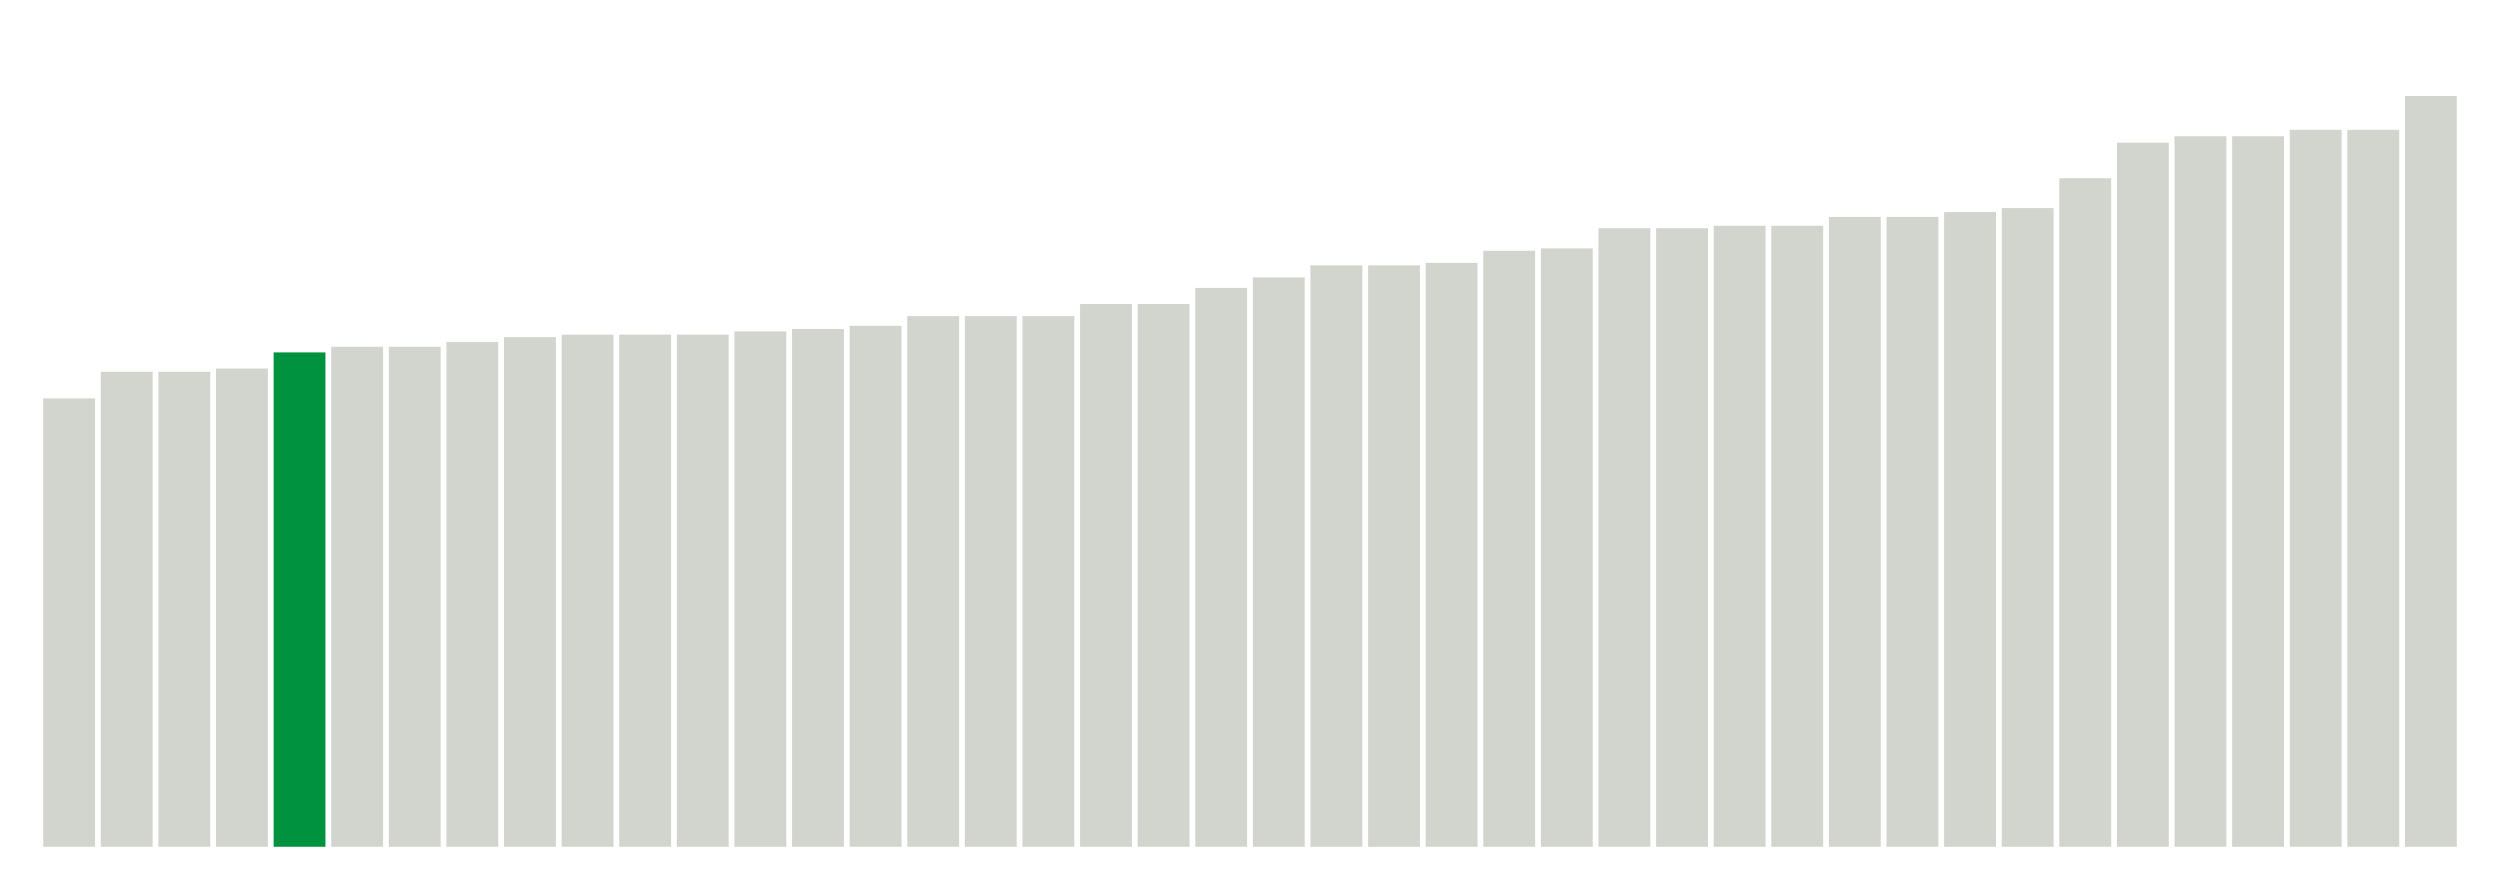
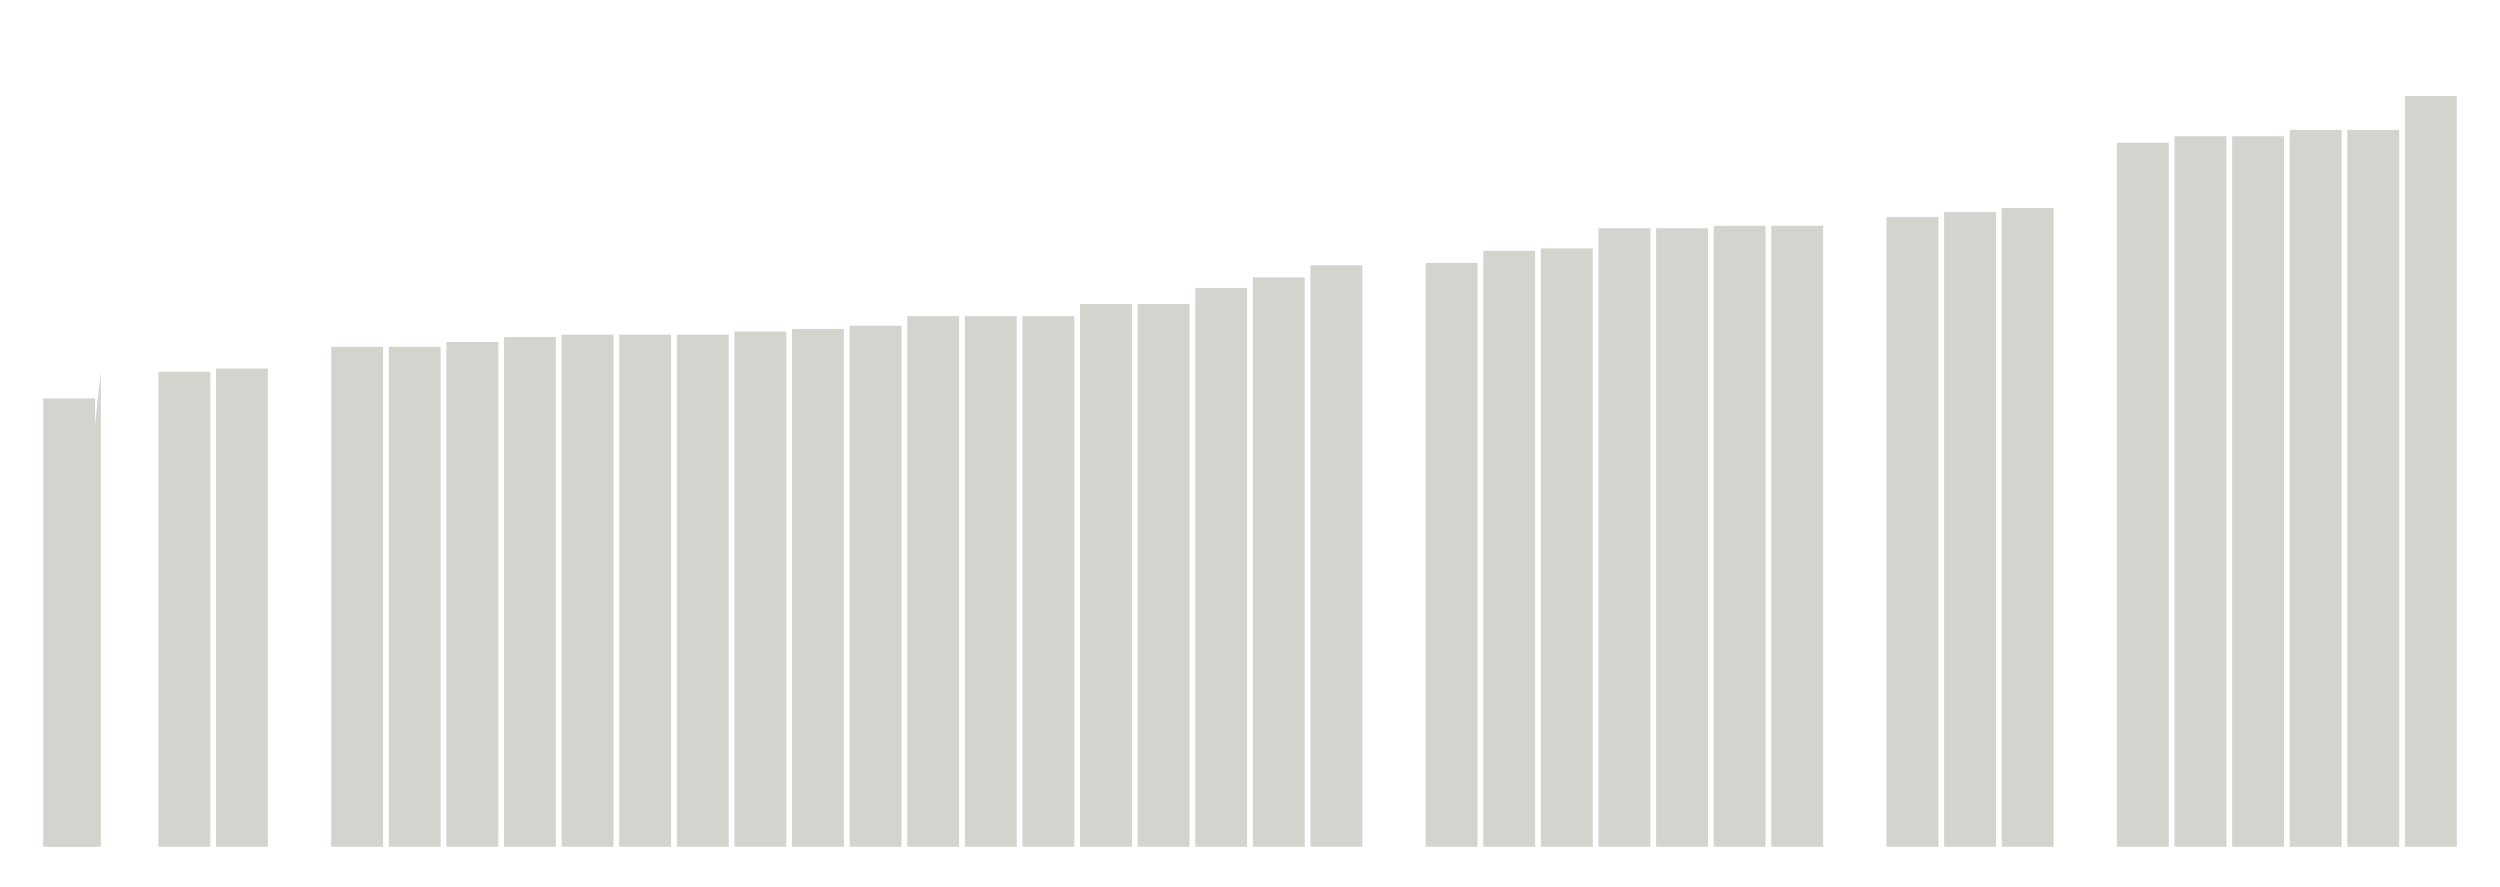
<svg xmlns="http://www.w3.org/2000/svg" version="1.1" class="marks" width="310" height="110">
  <g fill="none" stroke-miterlimit="10" transform="translate(5,5)">
    <g class="mark-group role-frame root" role="graphics-object" aria-roledescription="group mark container">
      <g transform="translate(0,0)">
        <path class="background" aria-hidden="true" d="M0,0h300v100h-300Z" stroke="#ddd" stroke-width="0" />
        <g>
          <g class="mark-rect role-mark marks" role="graphics-object" aria-roledescription="rect mark container">
            <path aria-label="neighborhood: East Harlem; unmodified_data_value_geo_entity: 55.6" role="graphics-symbol" aria-roledescription="bar" d="M0.357,44.4h6.429v55.6h-6.429Z" fill="#D2D4CE" />
-             <path aria-label="neighborhood: East New York; unmodified_data_value_geo_entity: 58.9" role="graphics-symbol" aria-roledescription="bar" d="M7.5,41.1h6.429v58.9h-6.429Z" fill="#D2D4CE" />
+             <path aria-label="neighborhood: East New York; unmodified_data_value_geo_entity: 58.9" role="graphics-symbol" aria-roledescription="bar" d="M7.5,41.1v58.9h-6.429Z" fill="#D2D4CE" />
            <path aria-label="neighborhood: Flushing - Clearview; unmodified_data_value_geo_entity: 58.9" role="graphics-symbol" aria-roledescription="bar" d="M14.643,41.1h6.429v58.9h-6.429Z" fill="#D2D4CE" />
            <path aria-label="neighborhood: Bensonhurst - Bay Ridge; unmodified_data_value_geo_entity: 59.3" role="graphics-symbol" aria-roledescription="bar" d="M21.786,40.7h6.429v59.3h-6.429Z" fill="#D2D4CE" />
-             <path aria-label="neighborhood: West Queens; unmodified_data_value_geo_entity: 61.3" role="graphics-symbol" aria-roledescription="bar" d="M28.929,38.7h6.429v61.3h-6.429Z" fill="#00923E" />
            <path aria-label="neighborhood: Port Richmond; unmodified_data_value_geo_entity: 62" role="graphics-symbol" aria-roledescription="bar" d="M36.071,38h6.429v62h-6.429Z" fill="#D2D4CE" />
            <path aria-label="neighborhood: Stapleton - St. George; unmodified_data_value_geo_entity: 62" role="graphics-symbol" aria-roledescription="bar" d="M43.214,38h6.429v62h-6.429Z" fill="#D2D4CE" />
            <path aria-label="neighborhood: Rockaways; unmodified_data_value_geo_entity: 62.6" role="graphics-symbol" aria-roledescription="bar" d="M50.357,37.4h6.429v62.6h-6.429Z" fill="#D2D4CE" />
            <path aria-label="neighborhood: Coney Island - Sheepshead Bay; unmodified_data_value_geo_entity: 63.2" role="graphics-symbol" aria-roledescription="bar" d="M57.5,36.8h6.429v63.2h-6.429Z" fill="#D2D4CE" />
            <path aria-label="neighborhood: Northeast Bronx; unmodified_data_value_geo_entity: 63.5" role="graphics-symbol" aria-roledescription="bar" d="M64.643,36.5h6.429v63.5h-6.429Z" fill="#D2D4CE" />
            <path aria-label="neighborhood: Pelham - Throgs Neck; unmodified_data_value_geo_entity: 63.5" role="graphics-symbol" aria-roledescription="bar" d="M71.786,36.5h6.429v63.5h-6.429Z" fill="#D2D4CE" />
            <path aria-label="neighborhood: Borough Park; unmodified_data_value_geo_entity: 63.5" role="graphics-symbol" aria-roledescription="bar" d="M78.929,36.5h6.429v63.5h-6.429Z" fill="#D2D4CE" />
            <path aria-label="neighborhood: Jamaica; unmodified_data_value_geo_entity: 63.9" role="graphics-symbol" aria-roledescription="bar" d="M86.071,36.1h6.429v63.9h-6.429Z" fill="#D2D4CE" />
            <path aria-label="neighborhood: Fordham - Bronx Pk; unmodified_data_value_geo_entity: 64.2" role="graphics-symbol" aria-roledescription="bar" d="M93.214,35.8h6.429v64.2h-6.429Z" fill="#D2D4CE" />
            <path aria-label="neighborhood: Southwest Queens; unmodified_data_value_geo_entity: 64.6" role="graphics-symbol" aria-roledescription="bar" d="M100.357,35.4h6.429v64.6h-6.429Z" fill="#D2D4CE" />
            <path aria-label="neighborhood: Crotona -Tremont; unmodified_data_value_geo_entity: 65.8" role="graphics-symbol" aria-roledescription="bar" d="M107.5,34.2h6.429v65.8h-6.429Z" fill="#D2D4CE" />
            <path aria-label="neighborhood: High Bridge - Morrisania; unmodified_data_value_geo_entity: 65.8" role="graphics-symbol" aria-roledescription="bar" d="M114.643,34.2h6.429v65.8h-6.429Z" fill="#D2D4CE" />
            <path aria-label="neighborhood: Hunts Point - Mott Haven; unmodified_data_value_geo_entity: 65.8" role="graphics-symbol" aria-roledescription="bar" d="M121.786,34.2h6.429v65.8h-6.429Z" fill="#D2D4CE" />
            <path aria-label="neighborhood: Sunset Park; unmodified_data_value_geo_entity: 67.3" role="graphics-symbol" aria-roledescription="bar" d="M128.929,32.7h6.429v67.3h-6.429Z" fill="#D2D4CE" />
            <path aria-label="neighborhood: Canarsie - Flatlands; unmodified_data_value_geo_entity: 67.3" role="graphics-symbol" aria-roledescription="bar" d="M136.071,32.7h6.429v67.3h-6.429Z" fill="#D2D4CE" />
            <path aria-label="neighborhood: Southeast Queens; unmodified_data_value_geo_entity: 69.3" role="graphics-symbol" aria-roledescription="bar" d="M143.214,30.7h6.429v69.3h-6.429Z" fill="#D2D4CE" />
            <path aria-label="neighborhood: Ridgewood - Forest Hills; unmodified_data_value_geo_entity: 70.6" role="graphics-symbol" aria-roledescription="bar" d="M150.357,29.4h6.429v70.6h-6.429Z" fill="#D2D4CE" />
            <path aria-label="neighborhood: Willowbrook; unmodified_data_value_geo_entity: 72.1" role="graphics-symbol" aria-roledescription="bar" d="M157.5,27.9h6.429v72.1h-6.429Z" fill="#D2D4CE" />
-             <path aria-label="neighborhood: South Beach - Tottenville; unmodified_data_value_geo_entity: 72.1" role="graphics-symbol" aria-roledescription="bar" d="M164.643,27.9h6.429v72.1h-6.429Z" fill="#D2D4CE" />
            <path aria-label="neighborhood: East Flatbush - Flatbush; unmodified_data_value_geo_entity: 72.4" role="graphics-symbol" aria-roledescription="bar" d="M171.786,27.6h6.429v72.4h-6.429Z" fill="#D2D4CE" />
            <path aria-label="neighborhood: Washington Heights; unmodified_data_value_geo_entity: 73.9" role="graphics-symbol" aria-roledescription="bar" d="M178.929,26.1h6.429v73.9h-6.429Z" fill="#D2D4CE" />
            <path aria-label="neighborhood: Williamsburg - Bushwick; unmodified_data_value_geo_entity: 74.2" role="graphics-symbol" aria-roledescription="bar" d="M186.071,25.8h6.429v74.2h-6.429Z" fill="#D2D4CE" />
            <path aria-label="neighborhood: Bayside - Little Neck; unmodified_data_value_geo_entity: 76.7" role="graphics-symbol" aria-roledescription="bar" d="M193.214,23.3h6.429v76.7h-6.429Z" fill="#D2D4CE" />
            <path aria-label="neighborhood: Fresh Meadows; unmodified_data_value_geo_entity: 76.7" role="graphics-symbol" aria-roledescription="bar" d="M200.357,23.3h6.429v76.7h-6.429Z" fill="#D2D4CE" />
            <path aria-label="neighborhood: Union Square - Lower East Side; unmodified_data_value_geo_entity: 77" role="graphics-symbol" aria-roledescription="bar" d="M207.5,23h6.429v77h-6.429Z" fill="#D2D4CE" />
            <path aria-label="neighborhood: Lower Manhattan; unmodified_data_value_geo_entity: 77" role="graphics-symbol" aria-roledescription="bar" d="M214.643,23h6.429v77h-6.429Z" fill="#D2D4CE" />
-             <path aria-label="neighborhood: Downtown - Heights - Slope; unmodified_data_value_geo_entity: 78.1" role="graphics-symbol" aria-roledescription="bar" d="M221.786,21.9h6.429v78.1h-6.429Z" fill="#D2D4CE" />
            <path aria-label="neighborhood: Central Harlem - Morningside Heights; unmodified_data_value_geo_entity: 78.1" role="graphics-symbol" aria-roledescription="bar" d="M228.929,21.9h6.429v78.1h-6.429Z" fill="#D2D4CE" />
            <path aria-label="neighborhood: Kingsbridge - Riverdale; unmodified_data_value_geo_entity: 78.7" role="graphics-symbol" aria-roledescription="bar" d="M236.071,21.3h6.429v78.7h-6.429Z" fill="#D2D4CE" />
            <path aria-label="neighborhood: Bedford Stuyvesant - Crown Heights; unmodified_data_value_geo_entity: 79.2" role="graphics-symbol" aria-roledescription="bar" d="M243.214,20.8h6.429v79.2h-6.429Z" fill="#D2D4CE" />
-             <path aria-label="neighborhood: Greenpoint; unmodified_data_value_geo_entity: 82.9" role="graphics-symbol" aria-roledescription="bar" d="M250.357,17.1h6.429v82.9h-6.429Z" fill="#D2D4CE" />
            <path aria-label="neighborhood: Long Island City - Astoria; unmodified_data_value_geo_entity: 87.3" role="graphics-symbol" aria-roledescription="bar" d="M257.5,12.7h6.429v87.3h-6.429Z" fill="#D2D4CE" />
            <path aria-label="neighborhood: Upper East Side; unmodified_data_value_geo_entity: 88.1" role="graphics-symbol" aria-roledescription="bar" d="M264.643,11.9h6.429v88.1h-6.429Z" fill="#D2D4CE" />
            <path aria-label="neighborhood: Gramercy Park - Murray Hill; unmodified_data_value_geo_entity: 88.1" role="graphics-symbol" aria-roledescription="bar" d="M271.786,11.9h6.429v88.1h-6.429Z" fill="#D2D4CE" />
            <path aria-label="neighborhood: Chelsea - Clinton; unmodified_data_value_geo_entity: 88.9" role="graphics-symbol" aria-roledescription="bar" d="M278.929,11.1h6.429v88.9h-6.429Z" fill="#D2D4CE" />
            <path aria-label="neighborhood: Greenwich Village - SoHo; unmodified_data_value_geo_entity: 88.9" role="graphics-symbol" aria-roledescription="bar" d="M286.071,11.1h6.429v88.9h-6.429Z" fill="#D2D4CE" />
            <path aria-label="neighborhood: Upper West Side; unmodified_data_value_geo_entity: 93.1" role="graphics-symbol" aria-roledescription="bar" d="M293.214,6.9h6.429v93.1h-6.429Z" fill="#D2D4CE" />
          </g>
        </g>
        <path class="foreground" aria-hidden="true" d="" display="none" />
      </g>
    </g>
  </g>
</svg>